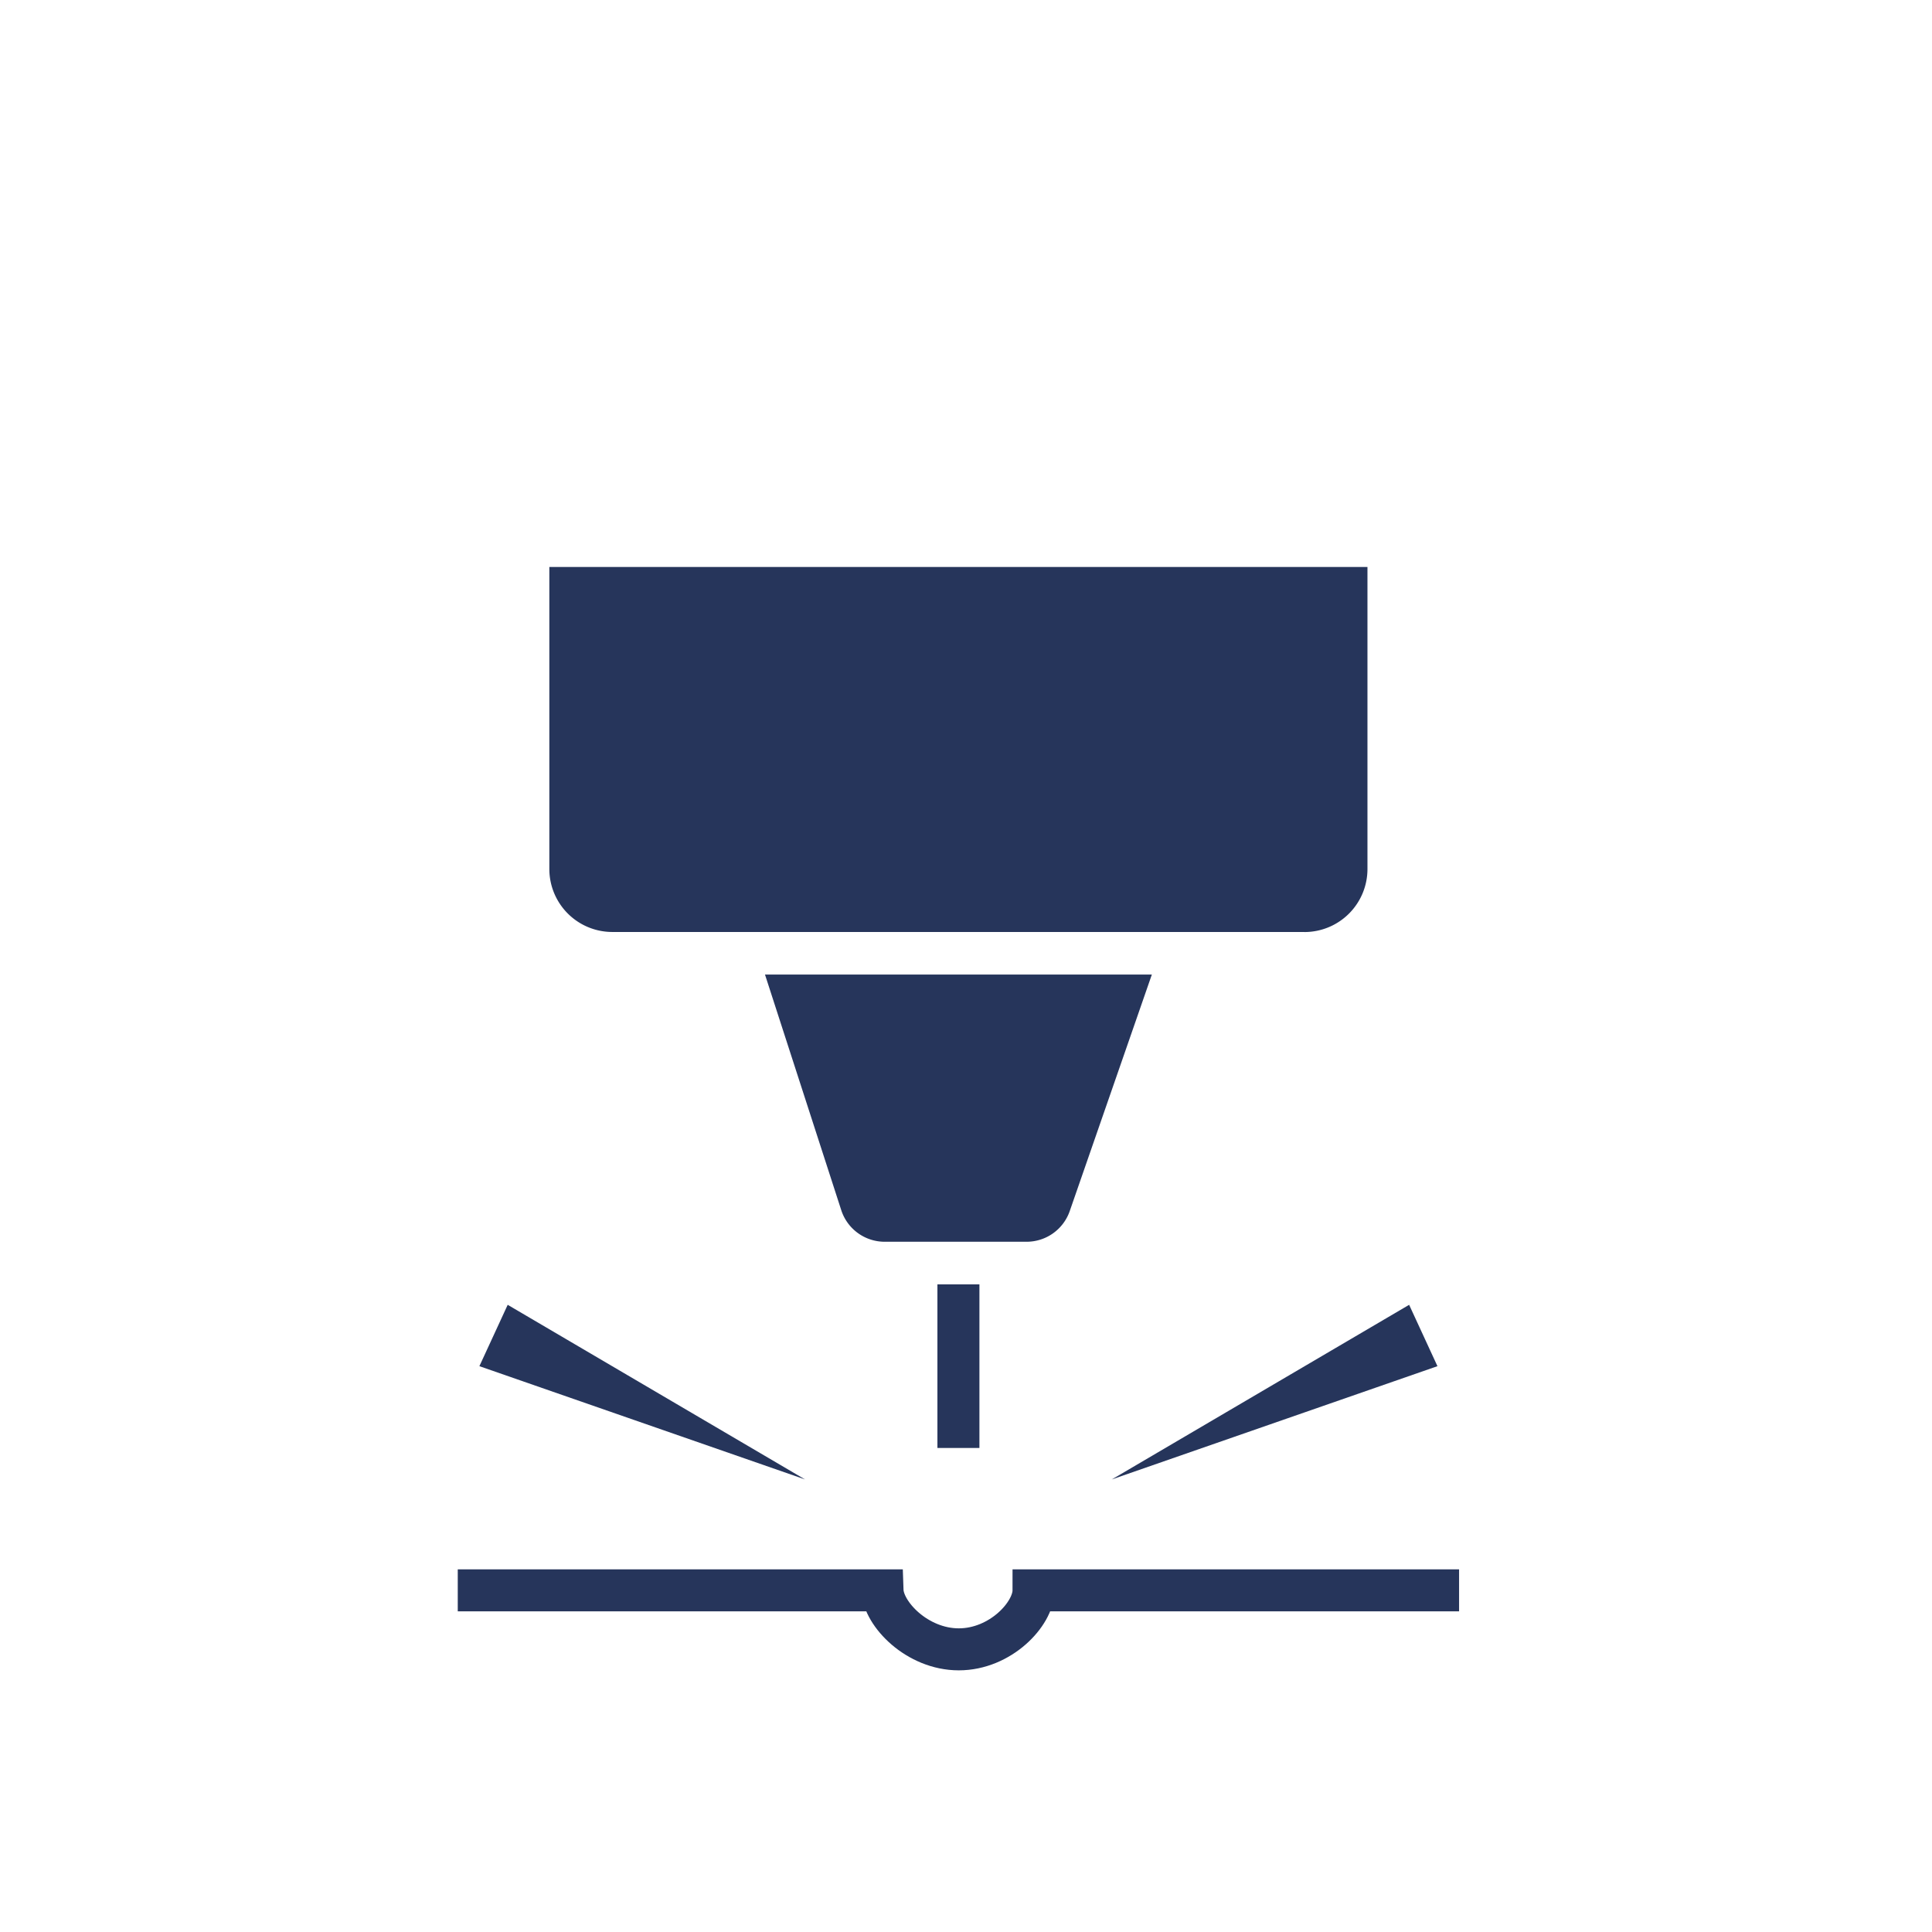
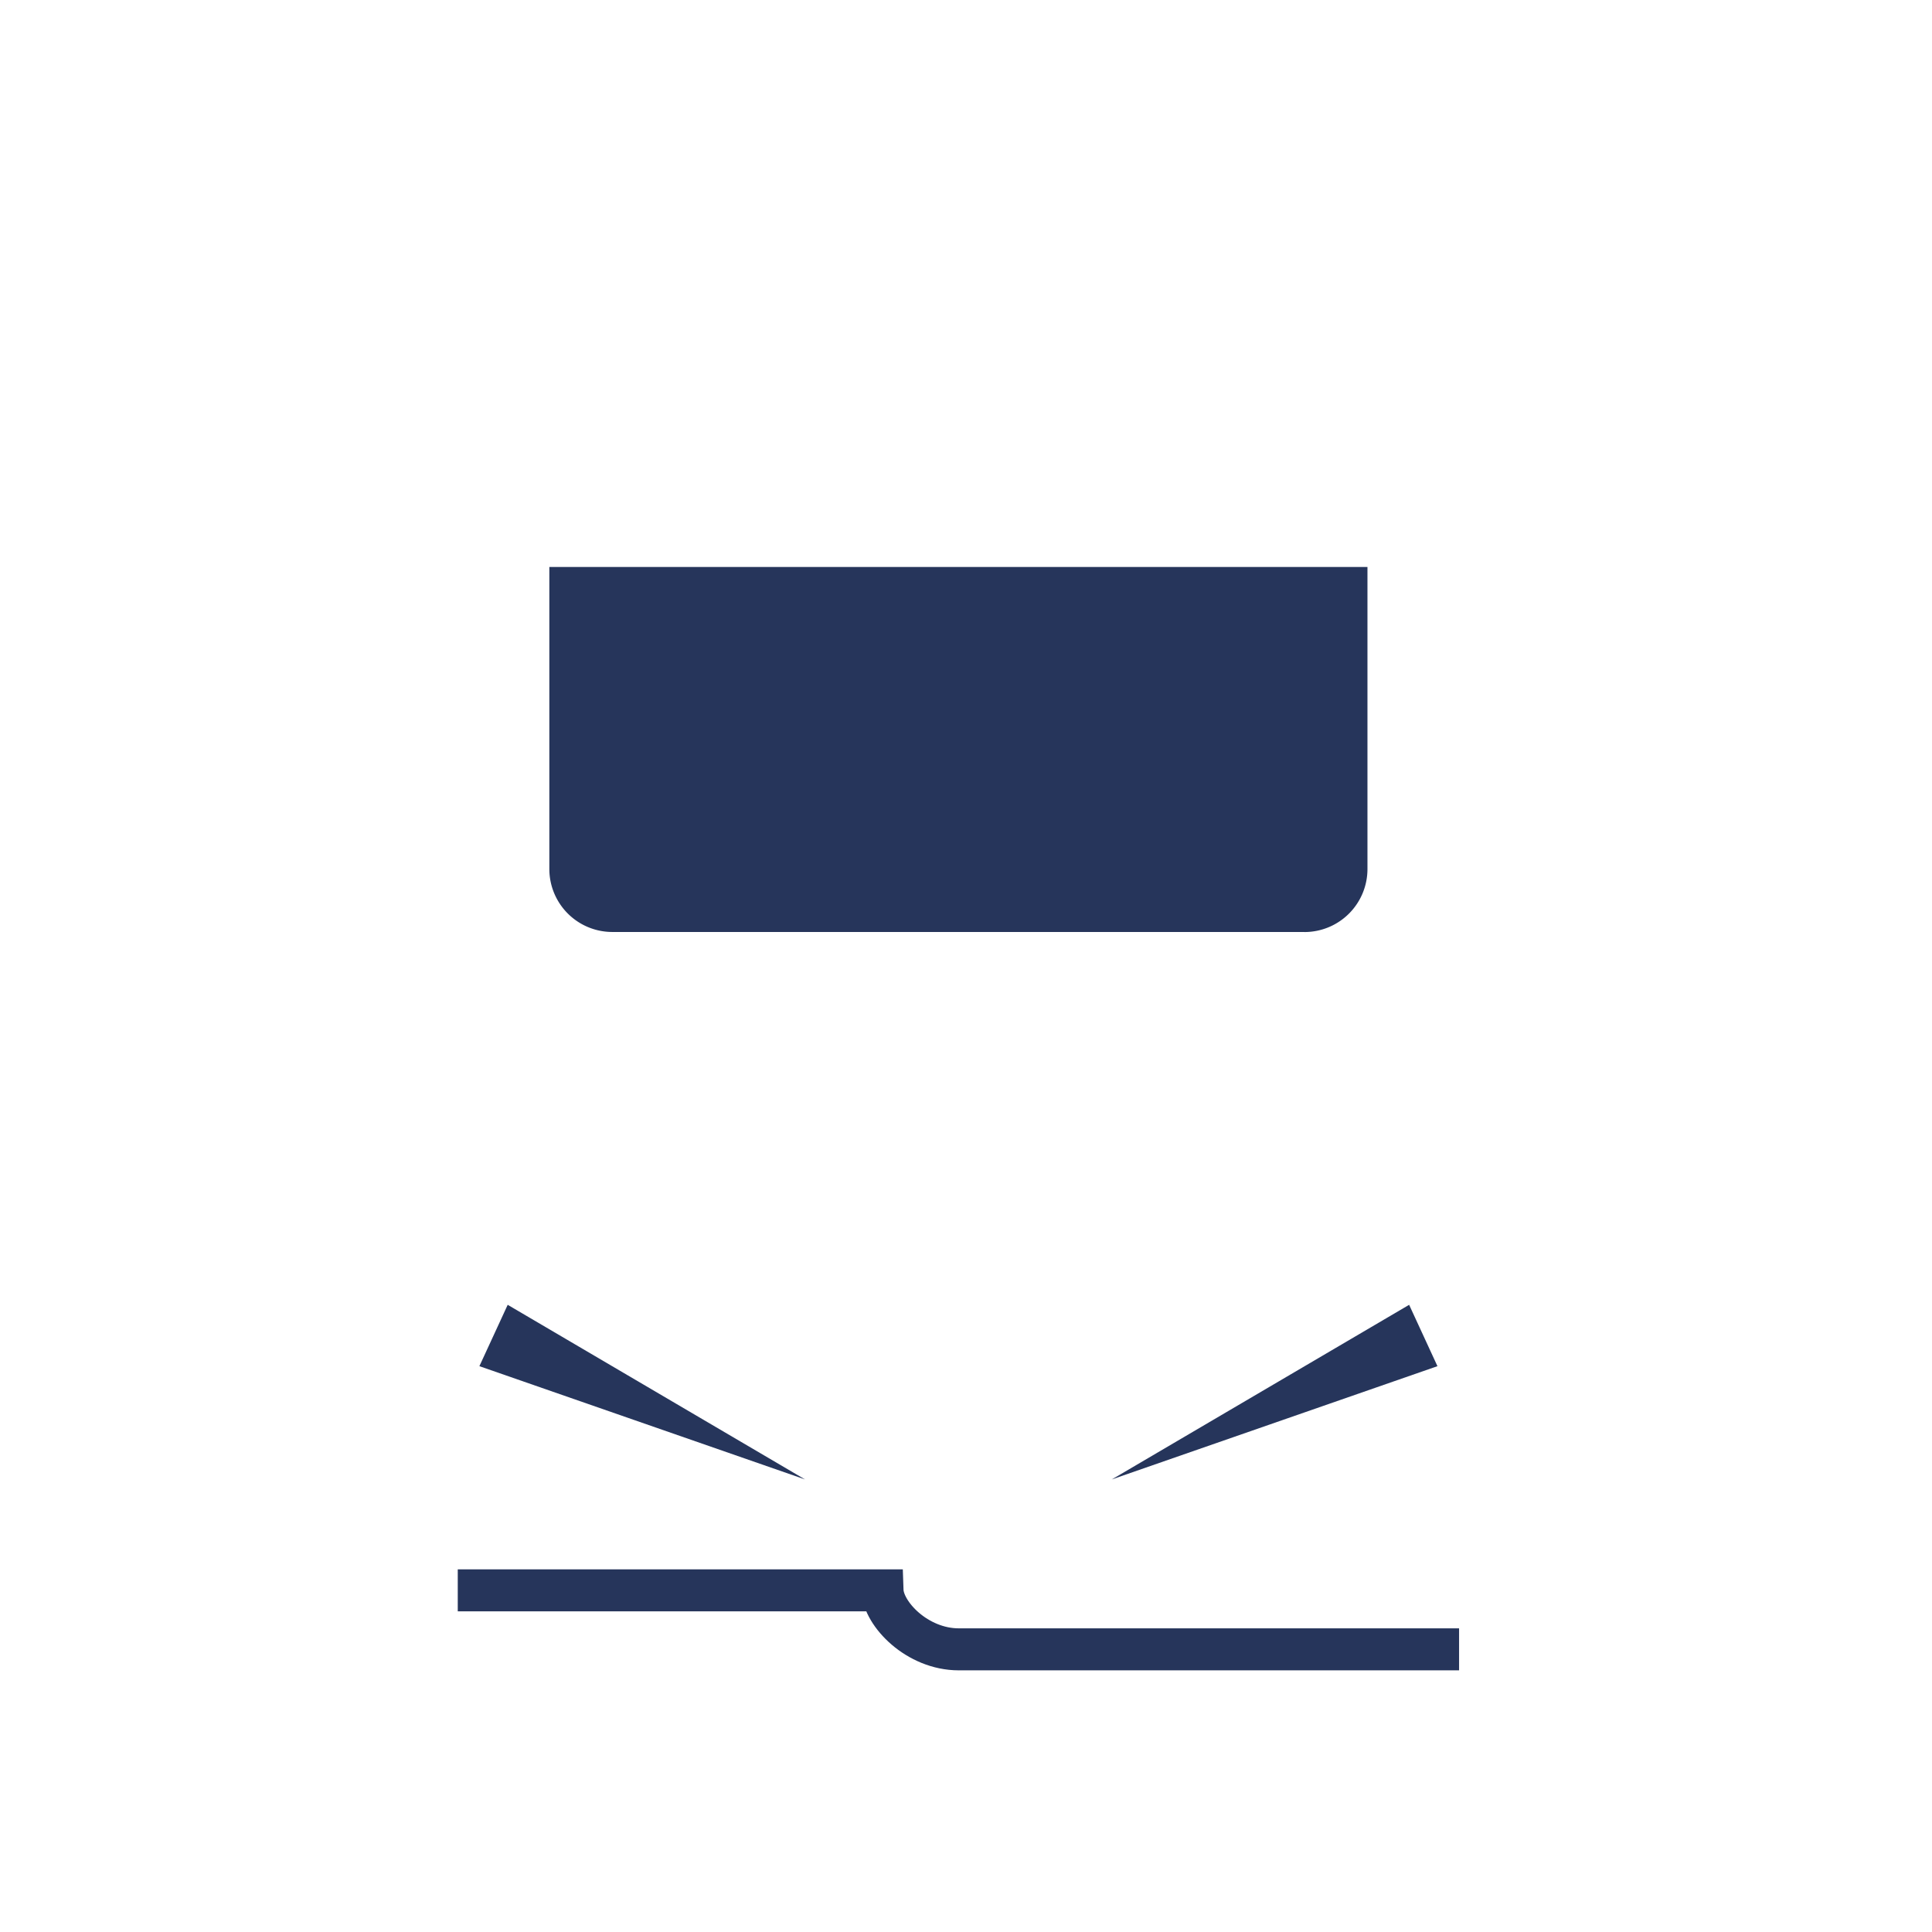
<svg xmlns="http://www.w3.org/2000/svg" width="92" height="92" viewBox="0 0 92 92">
  <defs>
    <clipPath id="clip-path">
      <rect id="Rectangle_333" data-name="Rectangle 333" width="47.682" height="52.701" fill="none" />
    </clipPath>
  </defs>
  <g id="Groupe_1245" data-name="Groupe 1245" transform="translate(-1543 -2248)">
    <g id="Groupe_484" data-name="Groupe 484" transform="translate(1564.798 2275)">
      <g id="Groupe_483" data-name="Groupe 483" transform="translate(0 0)" clip-path="url(#clip-path)">
-         <path id="Tracé_1877" data-name="Tracé 1877" d="M25.059,29.438H18.3a2.173,2.173,0,0,1-2.067-1.5L12.6,16.715H31.022l-3.91,11.262a2.174,2.174,0,0,1-2.053,1.461" transform="translate(2.03 2.693)" fill="#26355b" />
        <path id="Tracé_1878" data-name="Tracé 1878" d="M39.716,17.38H6.755a3,3,0,0,1-3-3V0H42.713V14.383a3,3,0,0,1-3,3" transform="translate(0.606 0)" fill="#26355b" />
-         <line id="Ligne_165" data-name="Ligne 165" y2="7.791" transform="translate(23.841 34.16)" fill="none" stroke="#26355b" stroke-miterlimit="10" stroke-width="2" />
-         <path id="Tracé_1879" data-name="Tracé 1879" d="M0,41.968H20.226c.038,1.124,1.648,2.809,3.633,2.809s3.559-1.685,3.559-2.809H47.682" transform="translate(0 6.763)" fill="none" stroke="#26355b" stroke-miterlimit="10" stroke-width="2" />
+         <path id="Tracé_1879" data-name="Tracé 1879" d="M0,41.968H20.226c.038,1.124,1.648,2.809,3.633,2.809H47.682" transform="translate(0 6.763)" fill="none" stroke="#26355b" stroke-miterlimit="10" stroke-width="2" />
        <path id="Tracé_1880" data-name="Tracé 1880" d="M26.823,38.573l14.159-8.315L42.33,33.18Z" transform="translate(4.322 4.876)" fill="#26355b" />
        <path id="Tracé_1881" data-name="Tracé 1881" d="M16.394,38.573,2.235,30.258.887,33.18Z" transform="translate(0.143 4.876)" fill="#26355b" />
      </g>
    </g>
    <rect id="Rectangle_576" data-name="Rectangle 576" width="92" height="92" transform="translate(1543 2248)" fill="none" />
  </g>
</svg>